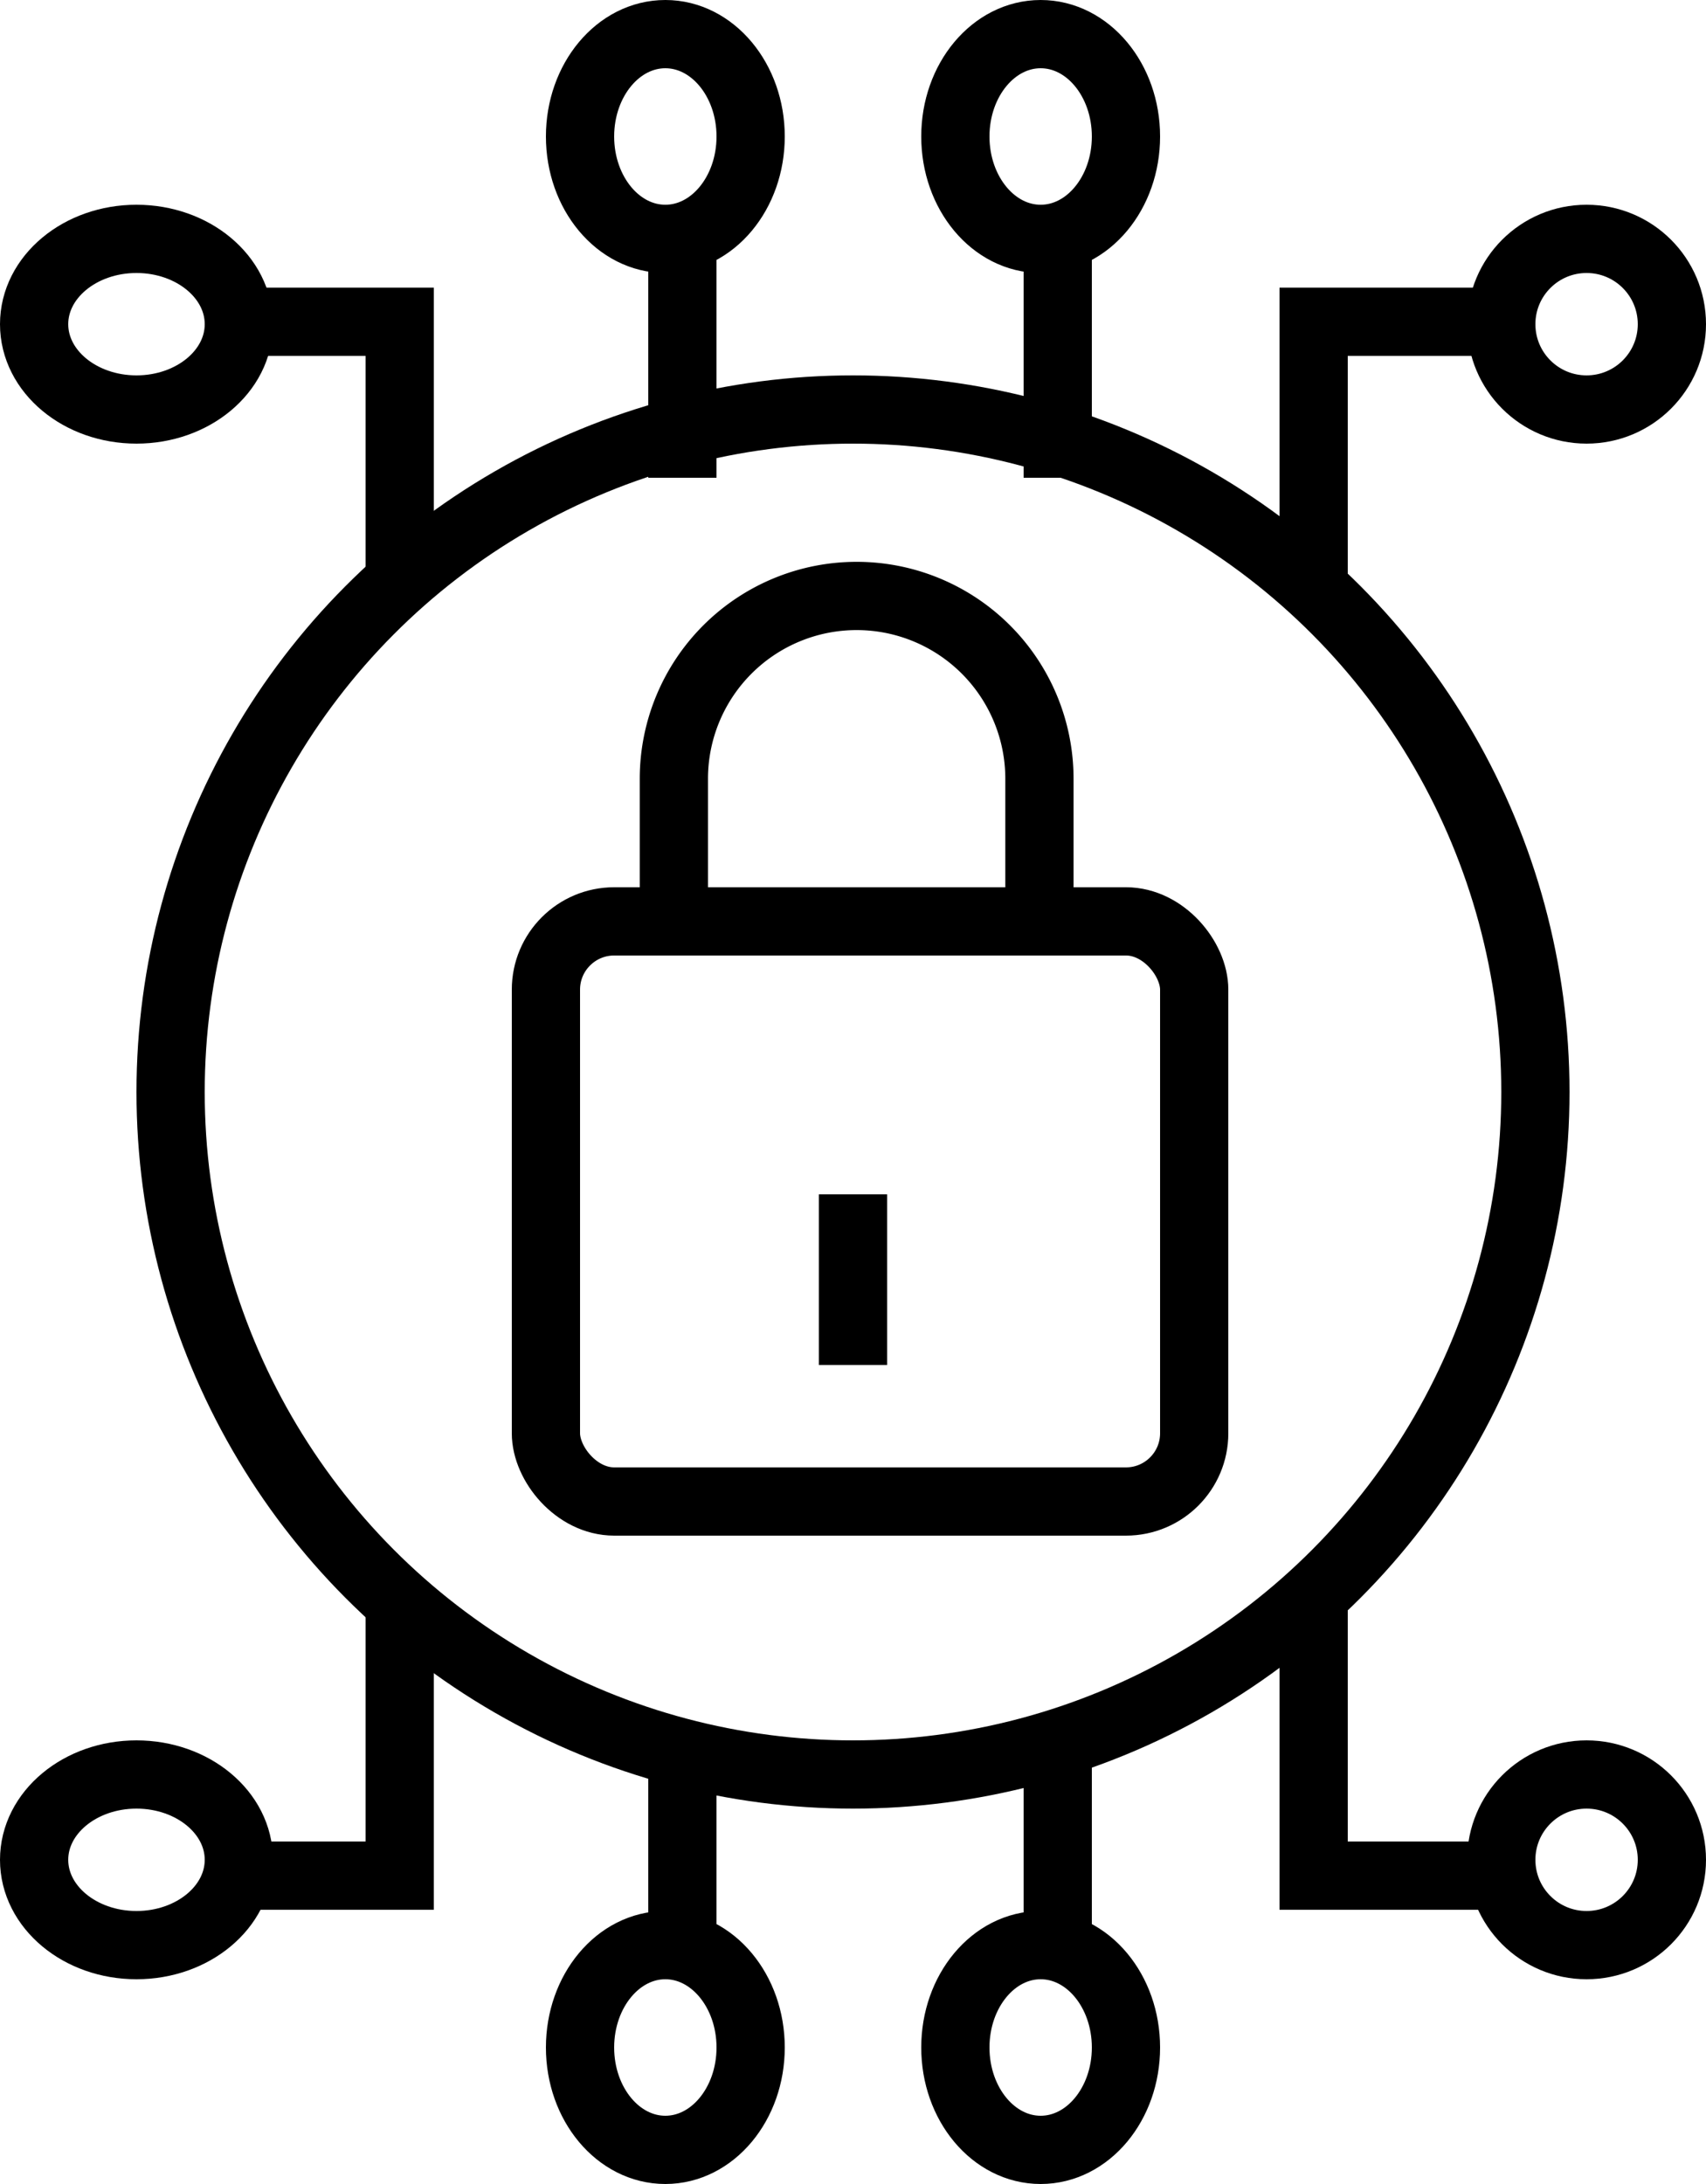
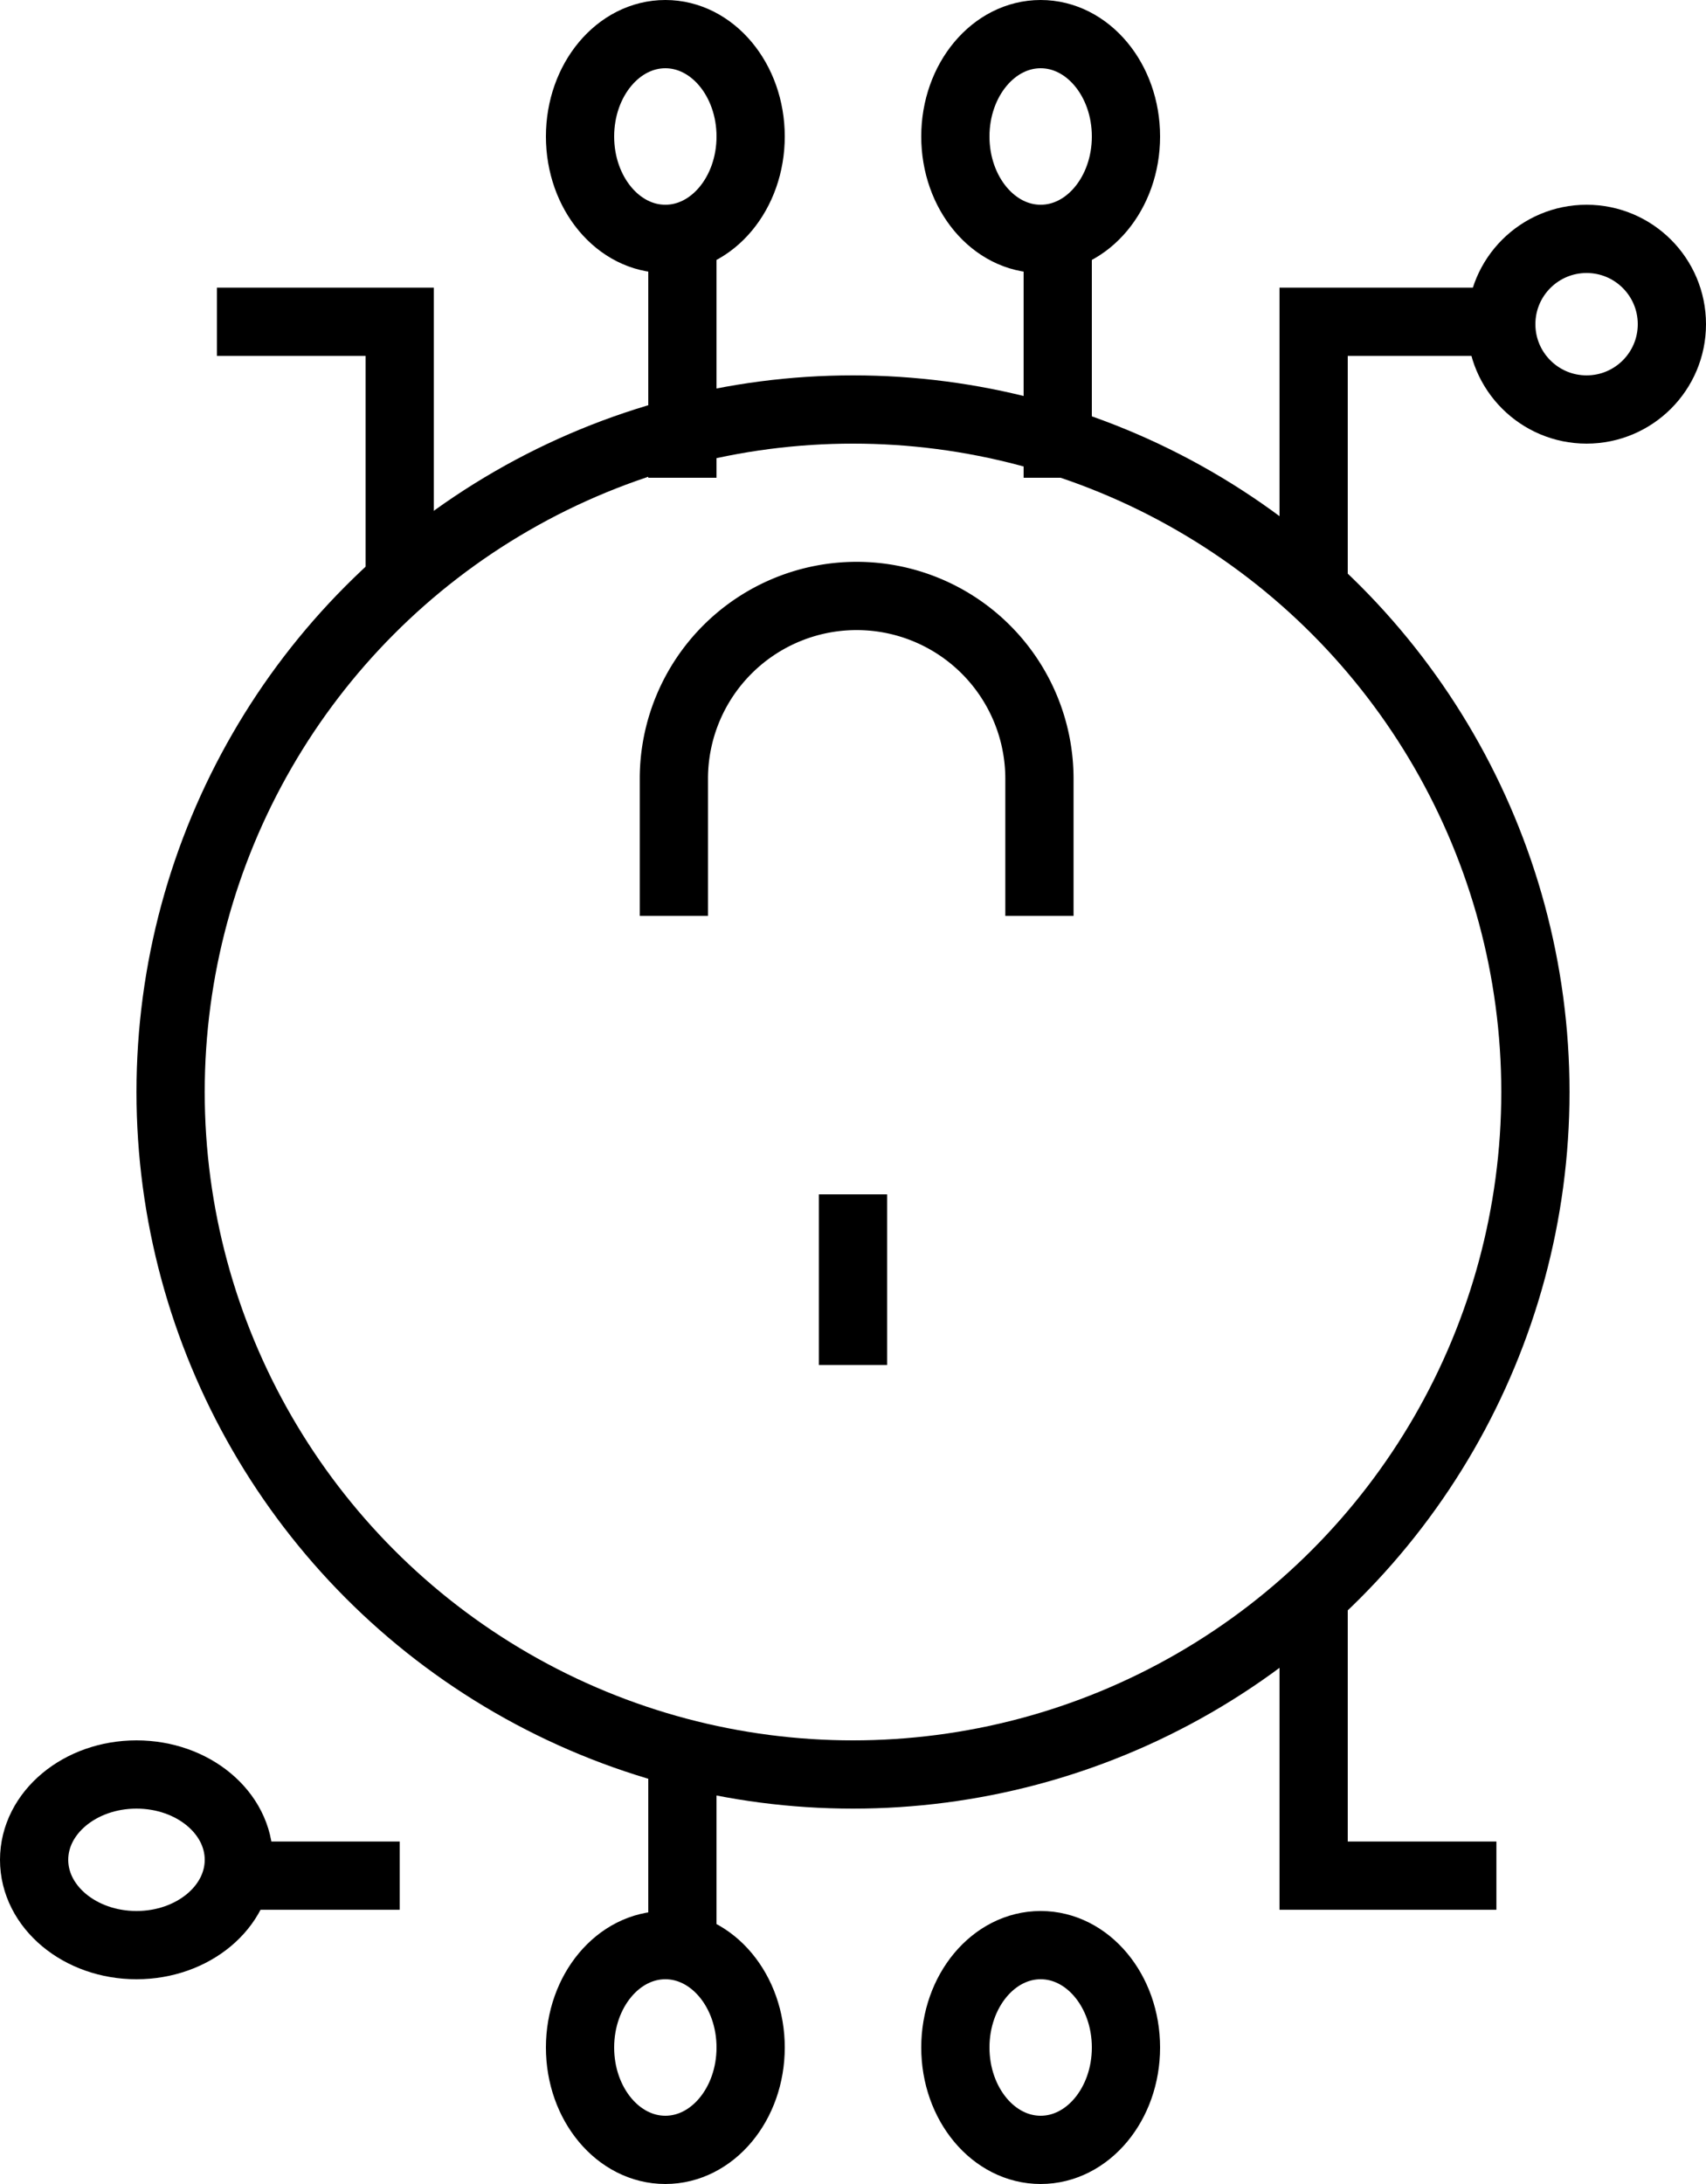
<svg xmlns="http://www.w3.org/2000/svg" width="50" height="64" viewBox="0 0 50 64">
  <g transform="translate(-25 -211.607)">
-     <rect width="19" height="17" rx="2" transform="translate(41 238.607)" fill="none" stroke="#000" stroke-miterlimit="10" stroke-width="2" />
    <path d="M50.714,234.375v-4.018a5.357,5.357,0,1,0-10.714,0v4.018" transform="translate(4.75 4.071)" fill="none" stroke="#000" stroke-miterlimit="10" stroke-width="2" />
    <line y1="5" transform="translate(50 246.607)" fill="none" stroke="#000" stroke-miterlimit="10" stroke-width="2" />
    <line y1="7" transform="translate(45 218.607)" fill="none" stroke="#000" stroke-miterlimit="10" stroke-width="2" />
    <line y1="7" transform="translate(56 218.607)" fill="none" stroke="#000" stroke-miterlimit="10" stroke-width="2" />
    <path d="M59.357,219H54v8.036" transform="translate(9.5 2.036)" fill="none" stroke="#000" stroke-miterlimit="10" stroke-width="2" />
    <path d="M30,219h5.357v8.036" transform="translate(1.357 2.036)" fill="none" stroke="#000" stroke-miterlimit="10" stroke-width="2" />
    <line y2="6" transform="translate(45 262.607)" fill="none" stroke="#000" stroke-miterlimit="10" stroke-width="2" />
-     <line y2="6" transform="translate(56 262.607)" fill="none" stroke="#000" stroke-miterlimit="10" stroke-width="2" />
    <path d="M59.357,255.036H54V247" transform="translate(9.5 11.535)" fill="none" stroke="#000" stroke-miterlimit="10" stroke-width="2" />
-     <path d="M30,255.036h5.357V247" transform="translate(1.357 11.535)" fill="none" stroke="#000" stroke-miterlimit="10" stroke-width="2" />
+     <path d="M30,255.036h5.357" transform="translate(1.357 11.535)" fill="none" stroke="#000" stroke-miterlimit="10" stroke-width="2" />
    <circle cx="20" cy="20" r="20" transform="translate(30 223.607)" fill="none" stroke="#000" stroke-miterlimit="10" stroke-width="2" />
    <circle cx="2.5" cy="2.5" r="2.5" transform="translate(69 218.607)" fill="none" stroke="#000" stroke-miterlimit="10" stroke-width="2" />
-     <circle cx="2.5" cy="2.5" r="2.5" transform="translate(69 263.607)" fill="none" stroke="#000" stroke-miterlimit="10" stroke-width="2" />
    <ellipse cx="2.5" cy="3" rx="2.5" ry="3" transform="translate(53 268.607)" fill="none" stroke="#000" stroke-miterlimit="10" stroke-width="2" />
    <ellipse cx="2.5" cy="3" rx="2.5" ry="3" transform="translate(42 268.607)" fill="none" stroke="#000" stroke-miterlimit="10" stroke-width="2" />
    <ellipse cx="3" cy="2.5" rx="3" ry="2.5" transform="translate(26 263.607)" fill="none" stroke="#000" stroke-miterlimit="10" stroke-width="2" />
    <ellipse cx="2.5" cy="3" rx="2.5" ry="3" transform="translate(53 212.607)" fill="none" stroke="#000" stroke-miterlimit="10" stroke-width="2" />
    <ellipse cx="2.5" cy="3" rx="2.5" ry="3" transform="translate(42 212.607)" fill="none" stroke="#000" stroke-miterlimit="10" stroke-width="2" />
-     <ellipse cx="3" cy="2.5" rx="3" ry="2.5" transform="translate(26 218.607)" fill="none" stroke="#000" stroke-miterlimit="10" stroke-width="2" />
  </g>
</svg>